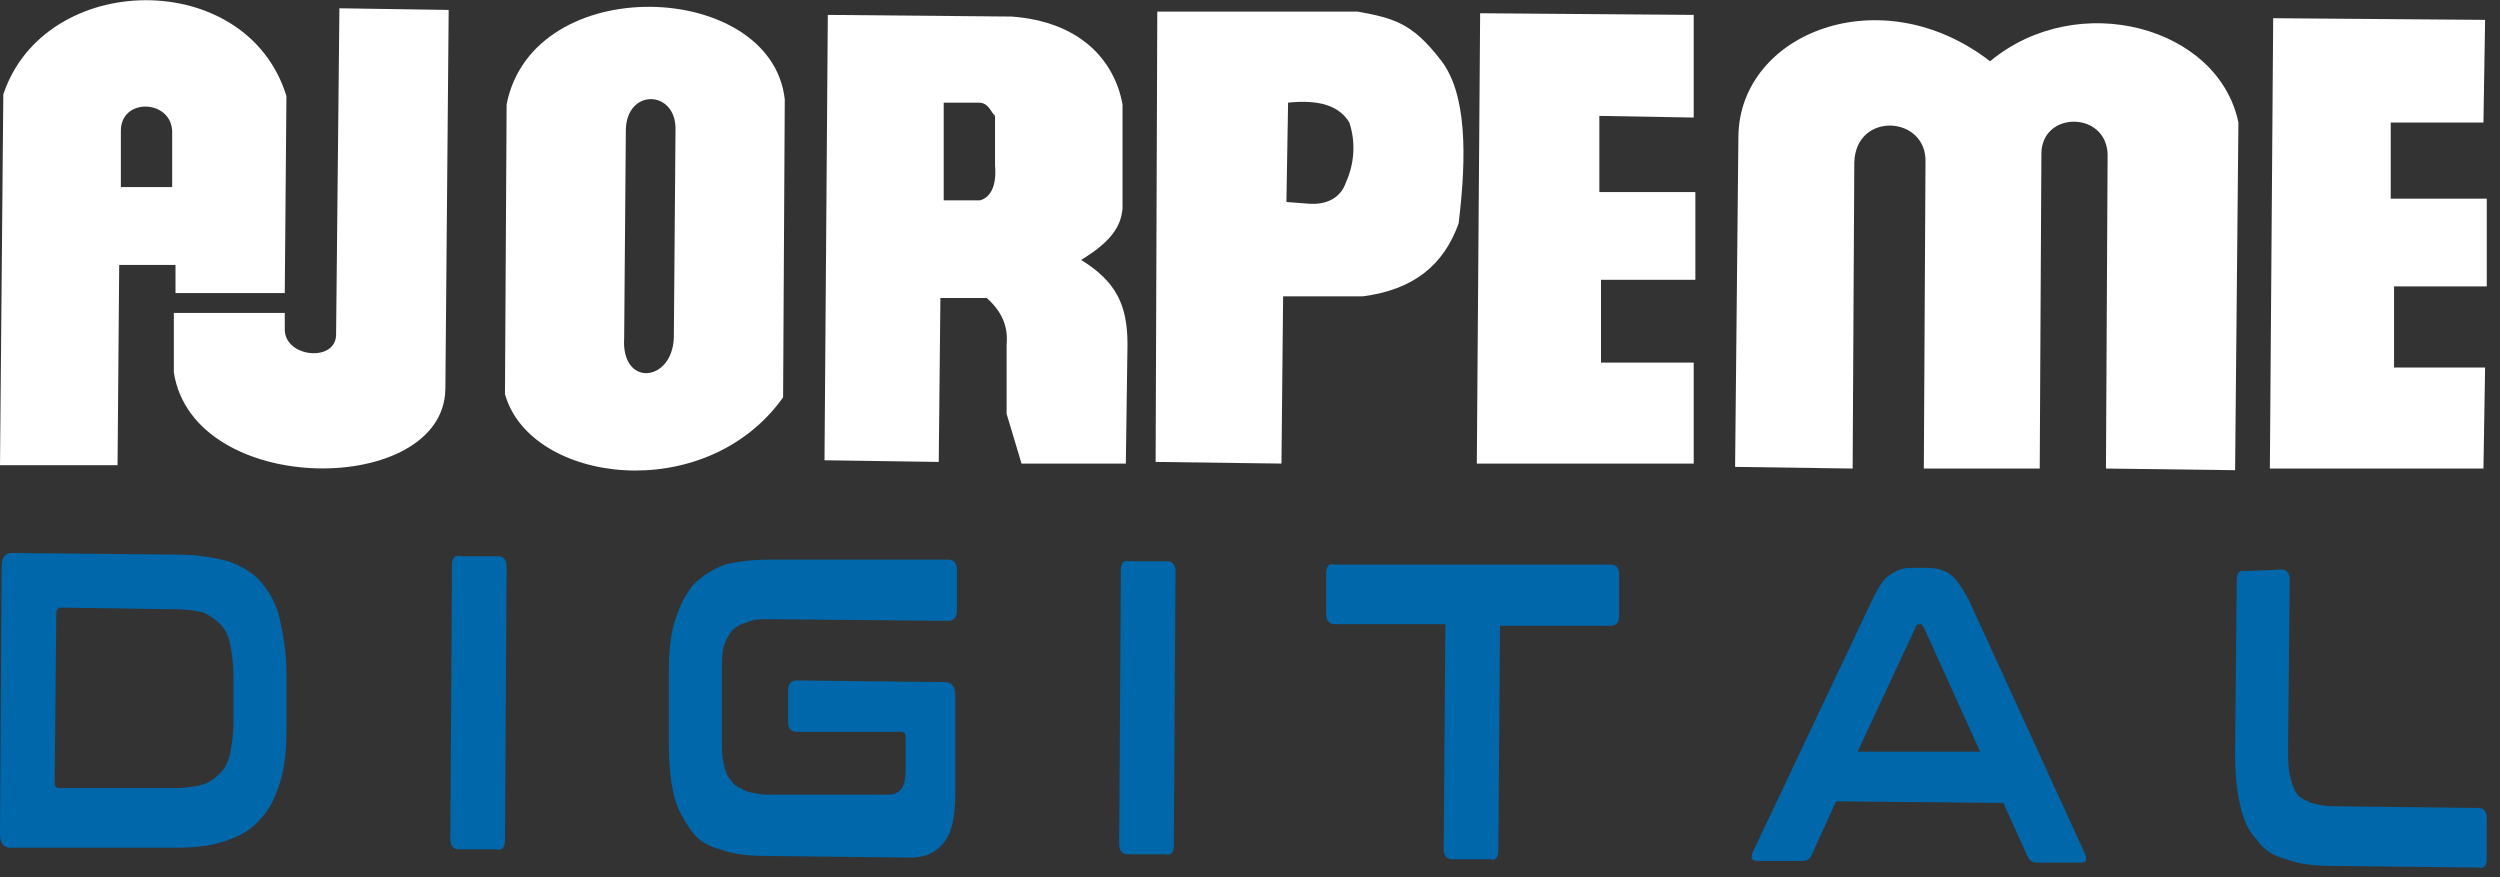
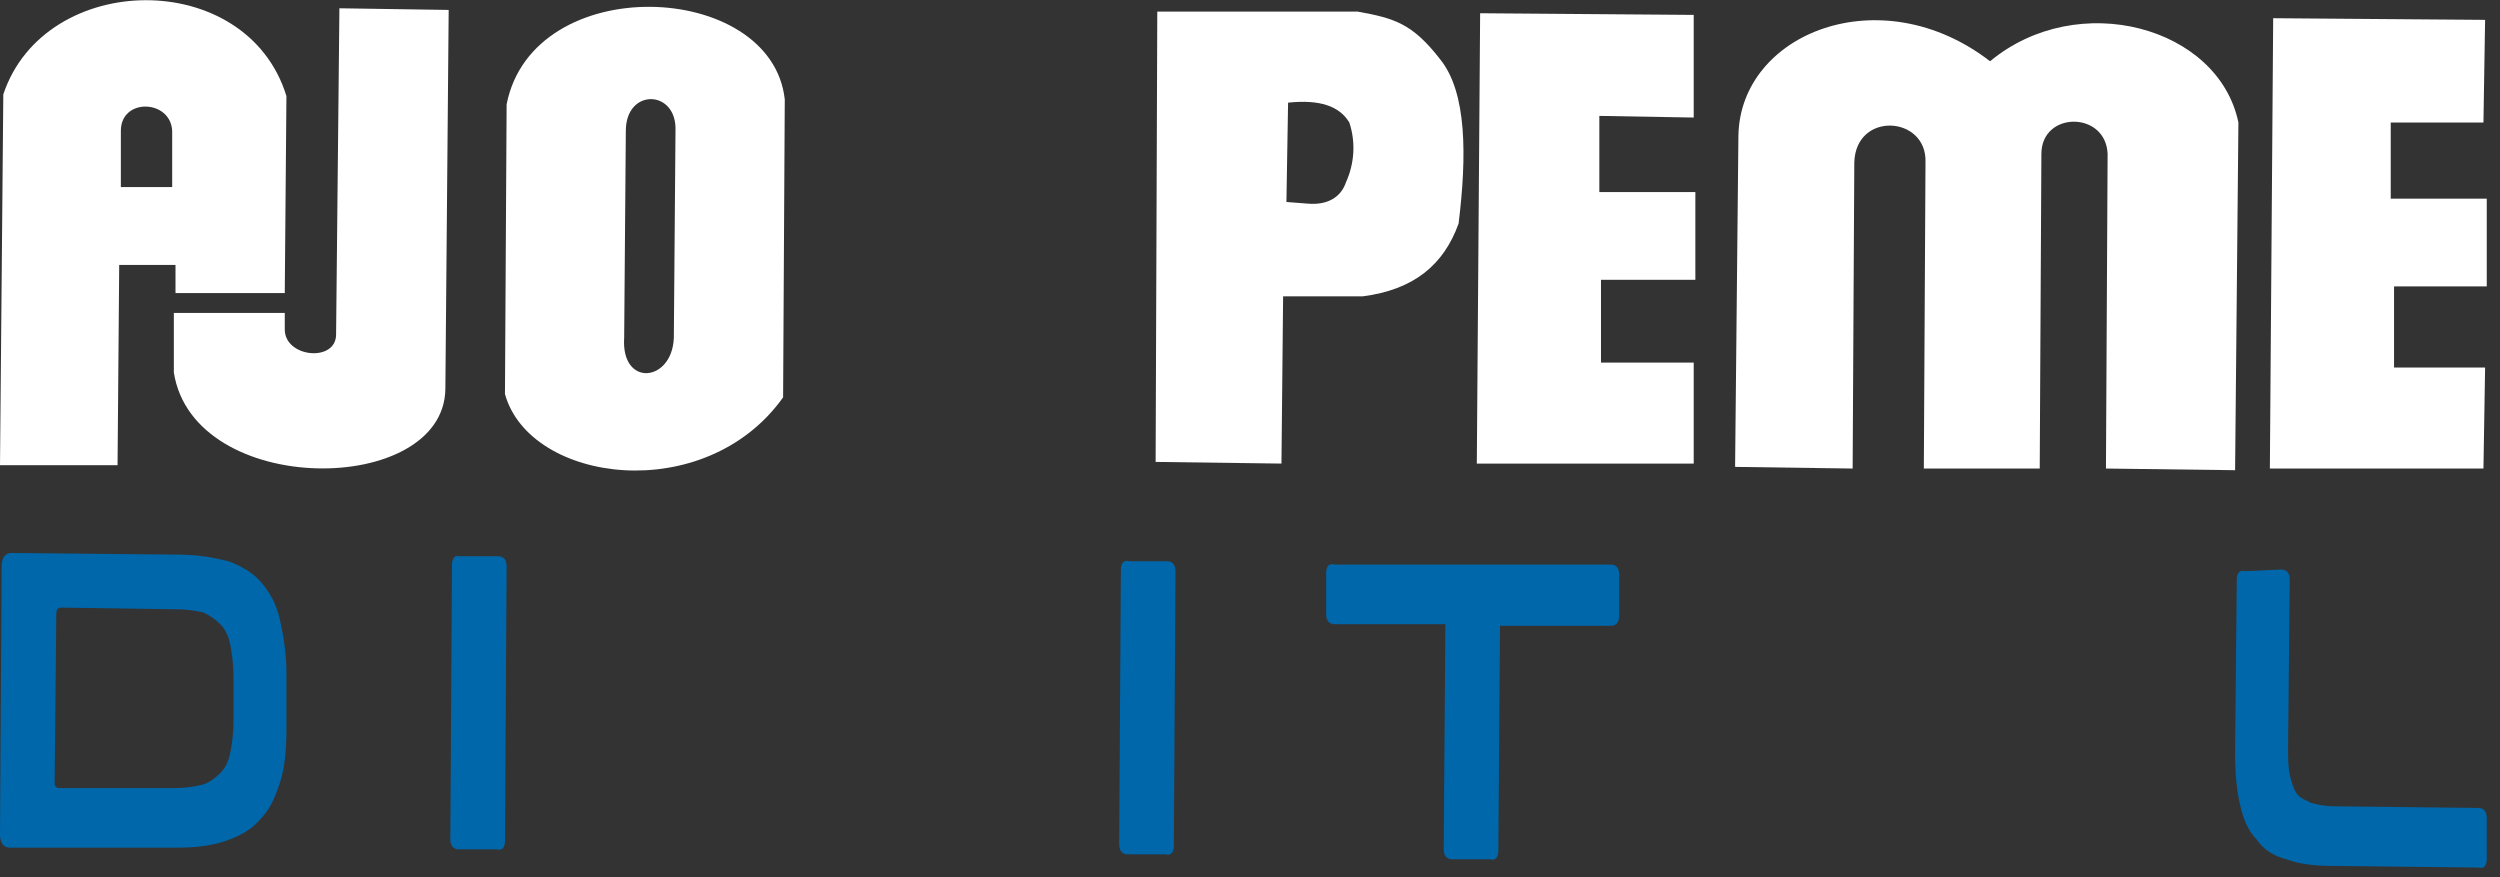
<svg xmlns="http://www.w3.org/2000/svg" version="1.1" id="Layer_1" x="0px" y="0px" viewBox="0 0 151 53" style="enable-background:new 0 0 151 53;" xml:space="preserve">
  <rect x="0" y="0" width="151" height="53" fill="#333333" stroke="none" />
  <style type="text/css">
	.st0{fill:#0067AB;}
	.st1{fill-rule:evenodd;clip-rule:evenodd;fill:#FFFFFF;}
</style>
  <g>
    <path class="st0" d="M10.8,33.5c1.2,0,2.2,0.2,3,0.4c0.8,0.3,1.5,0.7,2,1.3c0.5,0.6,0.9,1.3,1.1,2.2s0.4,2,0.4,3.2l0,3.5   c0,1.2-0.1,2.3-0.4,3.2c-0.3,0.9-0.6,1.6-1.2,2.2c-0.5,0.6-1.2,1-2.1,1.3s-1.8,0.4-3,0.4L0.6,51.2c-0.4,0-0.6-0.3-0.6-0.8l0.1-16.2   c0-0.5,0.2-0.8,0.6-0.8L10.8,33.5L10.8,33.5z M3.3,47.3c0,0.2,0.1,0.3,0.3,0.3l7,0c0.6,0,1.2-0.1,1.6-0.2c0.4-0.1,0.8-0.4,1.1-0.7   c0.3-0.3,0.5-0.7,0.6-1.2c0.1-0.5,0.2-1.1,0.2-1.9l0-2.8c0-0.7-0.1-1.4-0.2-1.9c-0.1-0.5-0.3-0.9-0.6-1.2c-0.3-0.3-0.6-0.5-1-0.7   c-0.4-0.1-1-0.2-1.6-0.2l-7-0.1c-0.2,0-0.3,0.1-0.3,0.4L3.3,47.3L3.3,47.3z" />
    <path class="st0" d="M30.1,33.6c0.3,0,0.5,0.2,0.5,0.6l-0.1,16.6c0,0.4-0.2,0.6-0.5,0.5l-2.3,0c-0.3,0-0.5-0.2-0.5-0.6l0.1-16.6   c0-0.4,0.2-0.6,0.5-0.5L30.1,33.6z" />
-     <path class="st0" d="M57.3,33.8c0.3,0,0.5,0.2,0.5,0.6l0,2.5c0,0.4-0.2,0.6-0.5,0.6l-10.8-0.1c-0.6,0-1,0-1.4,0.2   c-0.4,0.1-0.7,0.3-0.9,0.5c-0.2,0.3-0.4,0.6-0.5,1c-0.1,0.4-0.1,1-0.1,1.7l0,3.6c0,0.7,0,1.2,0.1,1.7c0.1,0.4,0.2,0.8,0.5,1.1   c0.2,0.3,0.5,0.4,0.9,0.6c0.4,0.1,0.8,0.2,1.4,0.2l7.1,0c0.4,0,0.6-0.1,0.8-0.3c0.2-0.2,0.3-0.6,0.3-1.2l0-2c0-0.2-0.1-0.3-0.3-0.3   l-6.3,0c-0.3,0-0.5-0.2-0.5-0.6v-1.9c0-0.4,0.2-0.6,0.5-0.6l9,0.1c0.4,0,0.6,0.3,0.6,0.8l0,5.9c0,1.4-0.2,2.4-0.7,3   c-0.5,0.6-1.1,0.9-2,0.9l-8.7-0.1c-1.1,0-2-0.1-2.8-0.4c-0.8-0.2-1.4-0.6-1.8-1.2s-0.8-1.2-1-2.1c-0.2-0.8-0.3-1.9-0.3-3.1l0-4.4   c0-1.2,0.1-2.2,0.4-3.1s0.6-1.5,1.1-2.1c0.5-0.5,1.1-0.9,1.9-1.2c0.8-0.2,1.7-0.3,2.8-0.3L57.3,33.8L57.3,33.8z" />
    <path class="st0" d="M70.5,33.9c0.3,0,0.5,0.2,0.5,0.6l-0.1,16.6c0,0.4-0.2,0.6-0.5,0.5l-2.3,0c-0.3,0-0.5-0.2-0.5-0.6l0.1-16.6   c0-0.4,0.2-0.6,0.5-0.5L70.5,33.9z" />
    <path class="st0" d="M97.3,34.1c0.3,0,0.5,0.2,0.5,0.6l0,2.5c0,0.4-0.2,0.6-0.5,0.6l-6.7,0l-0.1,13.6c0,0.4-0.2,0.6-0.5,0.5l-2.3,0   c-0.3,0-0.5-0.2-0.5-0.6l0.1-13.6l-6.7,0c-0.3,0-0.5-0.2-0.5-0.6l0-2.5c0-0.4,0.2-0.6,0.5-0.5L97.3,34.1L97.3,34.1z" />
-     <path class="st0" d="M116.4,34.3c0.5,0,1,0.1,1.4,0.4c0.4,0.3,0.7,0.8,1.1,1.5l7,15.3c0.1,0.2,0.1,0.3,0.1,0.4s-0.1,0.2-0.3,0.2   l-2.7,0c-0.2,0-0.4-0.1-0.5-0.3l-1.5-3.3l-10.1-0.1l-1.5,3.3c-0.1,0.2-0.3,0.3-0.5,0.3l-2.8,0c-0.2,0-0.3-0.1-0.3-0.2   c0-0.1,0-0.2,0.1-0.4l7.2-15.2c0.4-0.8,0.7-1.3,1.1-1.5c0.4-0.3,0.8-0.4,1.2-0.4H116.4z M112.2,45.4l7.4,0l-3.4-7.5   c-0.1-0.1-0.1-0.2-0.2-0.2h-0.1c-0.1,0-0.2,0.1-0.2,0.2L112.2,45.4L112.2,45.4z" />
    <path class="st0" d="M137.8,34.4c0.3,0,0.5,0.2,0.5,0.6l-0.1,10.1c0,0.7,0,1.2,0.1,1.7c0.1,0.4,0.2,0.8,0.4,1.1   c0.2,0.3,0.5,0.4,0.9,0.6c0.4,0.1,0.8,0.2,1.4,0.2l8.7,0.1c0.3,0,0.5,0.2,0.5,0.6l0,2.5c0,0.4-0.2,0.6-0.5,0.5l-8.8-0.1   c-1.1,0-2-0.1-2.8-0.4c-0.8-0.2-1.4-0.6-1.8-1.2c-0.5-0.5-0.8-1.2-1-2.1c-0.2-0.8-0.3-1.9-0.3-3.1l0.1-10.5c0-0.4,0.2-0.6,0.5-0.5   L137.8,34.4L137.8,34.4z" />
    <path class="st1" d="M89.2,28l0.2-27.2l12.9,0.1l0,6.2L96.6,7l0,4.6l5.8,0l0,5.3l-5.7,0l0,5l5.6,0l0,6.1L89.2,28z" />
    <path class="st1" d="M137.1,28.3l0.2-27.2l12.8,0.1l-0.1,6.2l-5.6,0l0,4.6l5.8,0l0,5.3l-5.6,0l0,4.9l5.5,0l-0.1,6.1L137.1,28.3z" />
    <path class="st1" d="M104.8,28.2l0.2-20c0.1-6.2,8.6-9.6,15.2-4.5c5.3-4.4,13.8-2.1,15,3.7l-0.2,21l-7.8-0.1l0.1-19   c-0.1-2.6-4-2.6-4,0l-0.1,19l-7,0l0.1-18.5c0.1-2.8-4.2-3.1-4.3,0l-0.1,18.5L104.8,28.2L104.8,28.2z" />
    <path class="st1" d="M30.6,6.3c1.6-8.1,16-7.5,16.8-0.3l-0.1,18c-4.7,6.6-15.3,5.2-16.8-0.2L30.6,6.3L30.6,6.3z M37.8,7.9   c0-2.6,3.1-2.5,3,0l-0.1,12.5c-0.1,2.7-3.2,3-3,0L37.8,7.9z" />
-     <path class="st1" d="M57,12.1l0-5.9l2.1,0c0.6,0,0.7,0.5,1,0.8l0,3c0.1,1.1-0.2,1.9-0.9,2.1L57,12.1L57,12.1z M49.8,27.8l6.9,0.1   l0.1-9.9l2.8,0c0.9,0.8,1.3,1.7,1.2,2.8l0,4.2l0.9,3l6.3,0l0.1-7.2c0-2.4-0.7-3.8-2.8-5.1c1.8-1.1,2.4-2,2.5-3.1l0-6.3   c-0.5-2.7-2.6-5-6.7-5.3L50,0.9L49.8,27.8L49.8,27.8z" />
    <path class="st1" d="M77.7,12.2l0.1-6c1.9-0.2,3.1,0.2,3.7,1.2c0.4,1.2,0.3,2.5-0.2,3.6c-0.3,0.9-1.1,1.4-2.3,1.3L77.7,12.2   L77.7,12.2z M69.8,27.9l7.6,0.1l0.1-10.1l4.8,0c3.1-0.4,4.9-1.9,5.8-4.4c0.5-4.1,0.5-7.9-1.1-9.9c-1.7-2.2-2.8-2.5-5-2.9L69.9,0.7   L69.8,27.9z" />
    <path class="st1" d="M7.3,11.3l3.1,0l0-3.4c-0.1-1.9-3.1-2-3.1,0L7.3,11.3z M0,28.1L0.2,5.7C2.7-1.8,14.9-2,17.3,5.8l-0.1,11.9   l-6.6,0V16l-3.4,0L7.1,28.1L0,28.1L0,28.1z M17.2,18.9v1c0,1.7,3.1,2,3.1,0.3l0.2-19.7l6.6,0.1l-0.2,22.9c-0.1,6.5-15.2,6.6-16.4-1   l0-3.6L17.2,18.9z" />
  </g>
</svg>